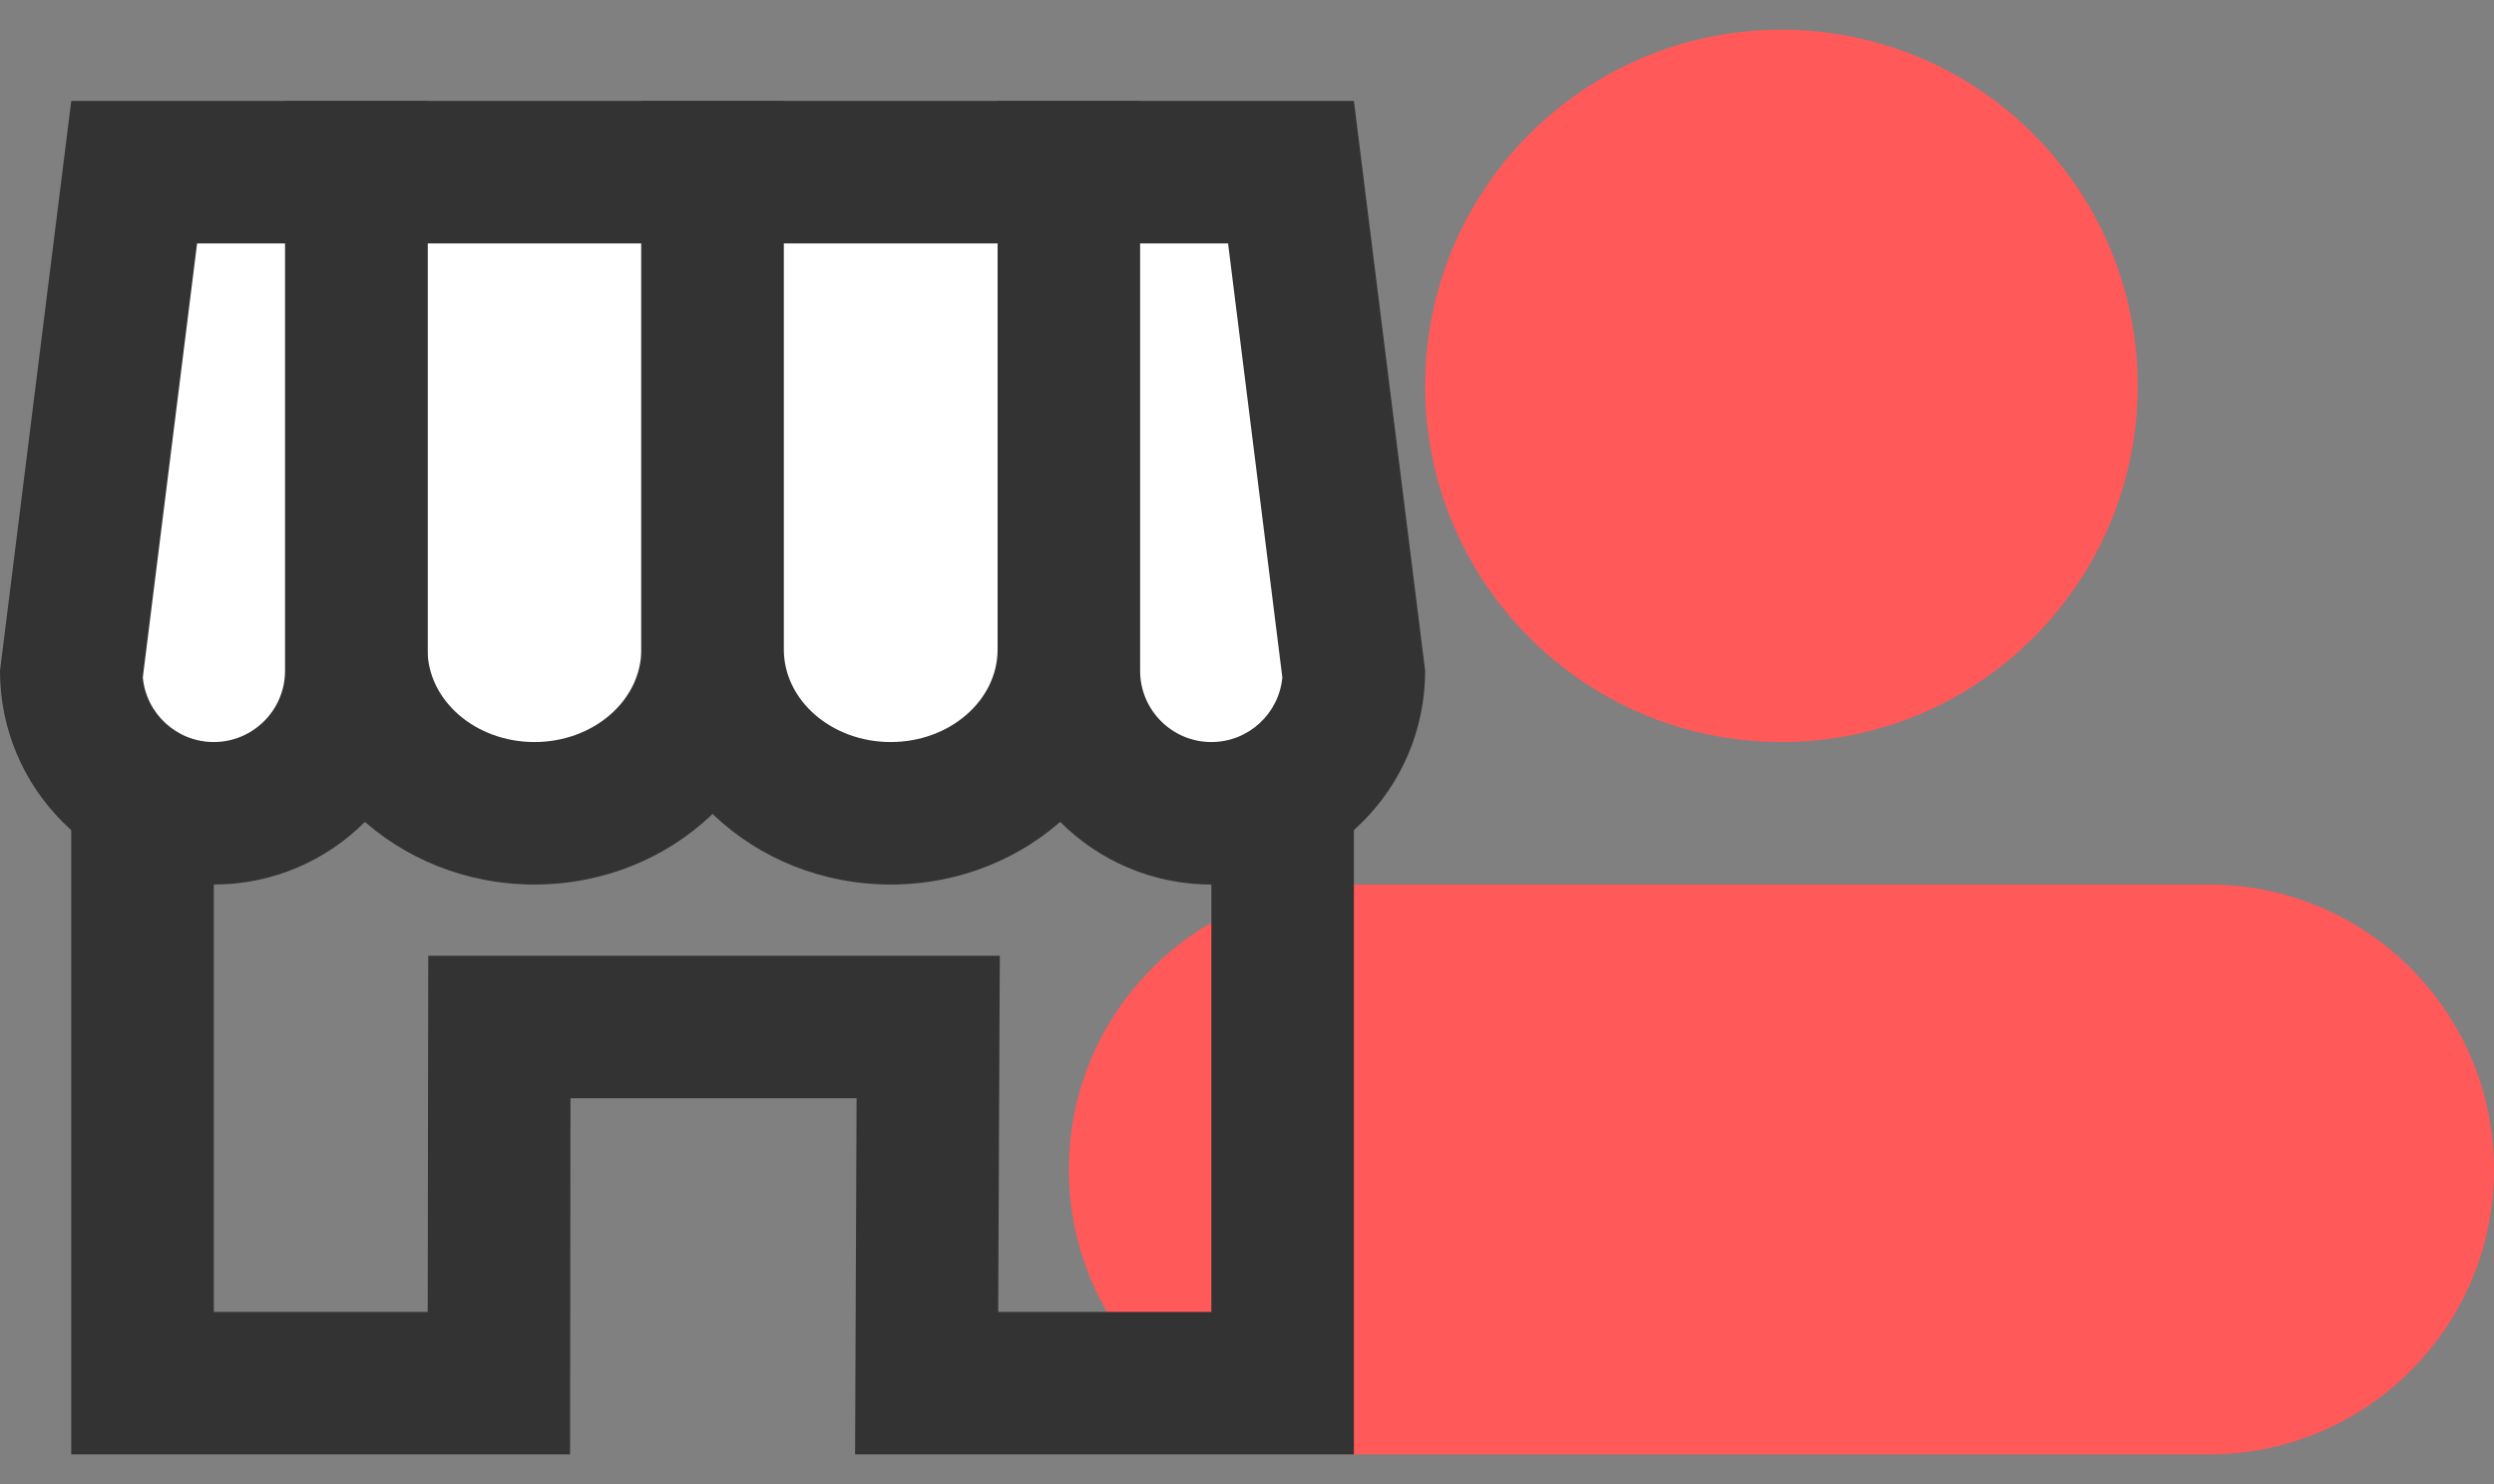
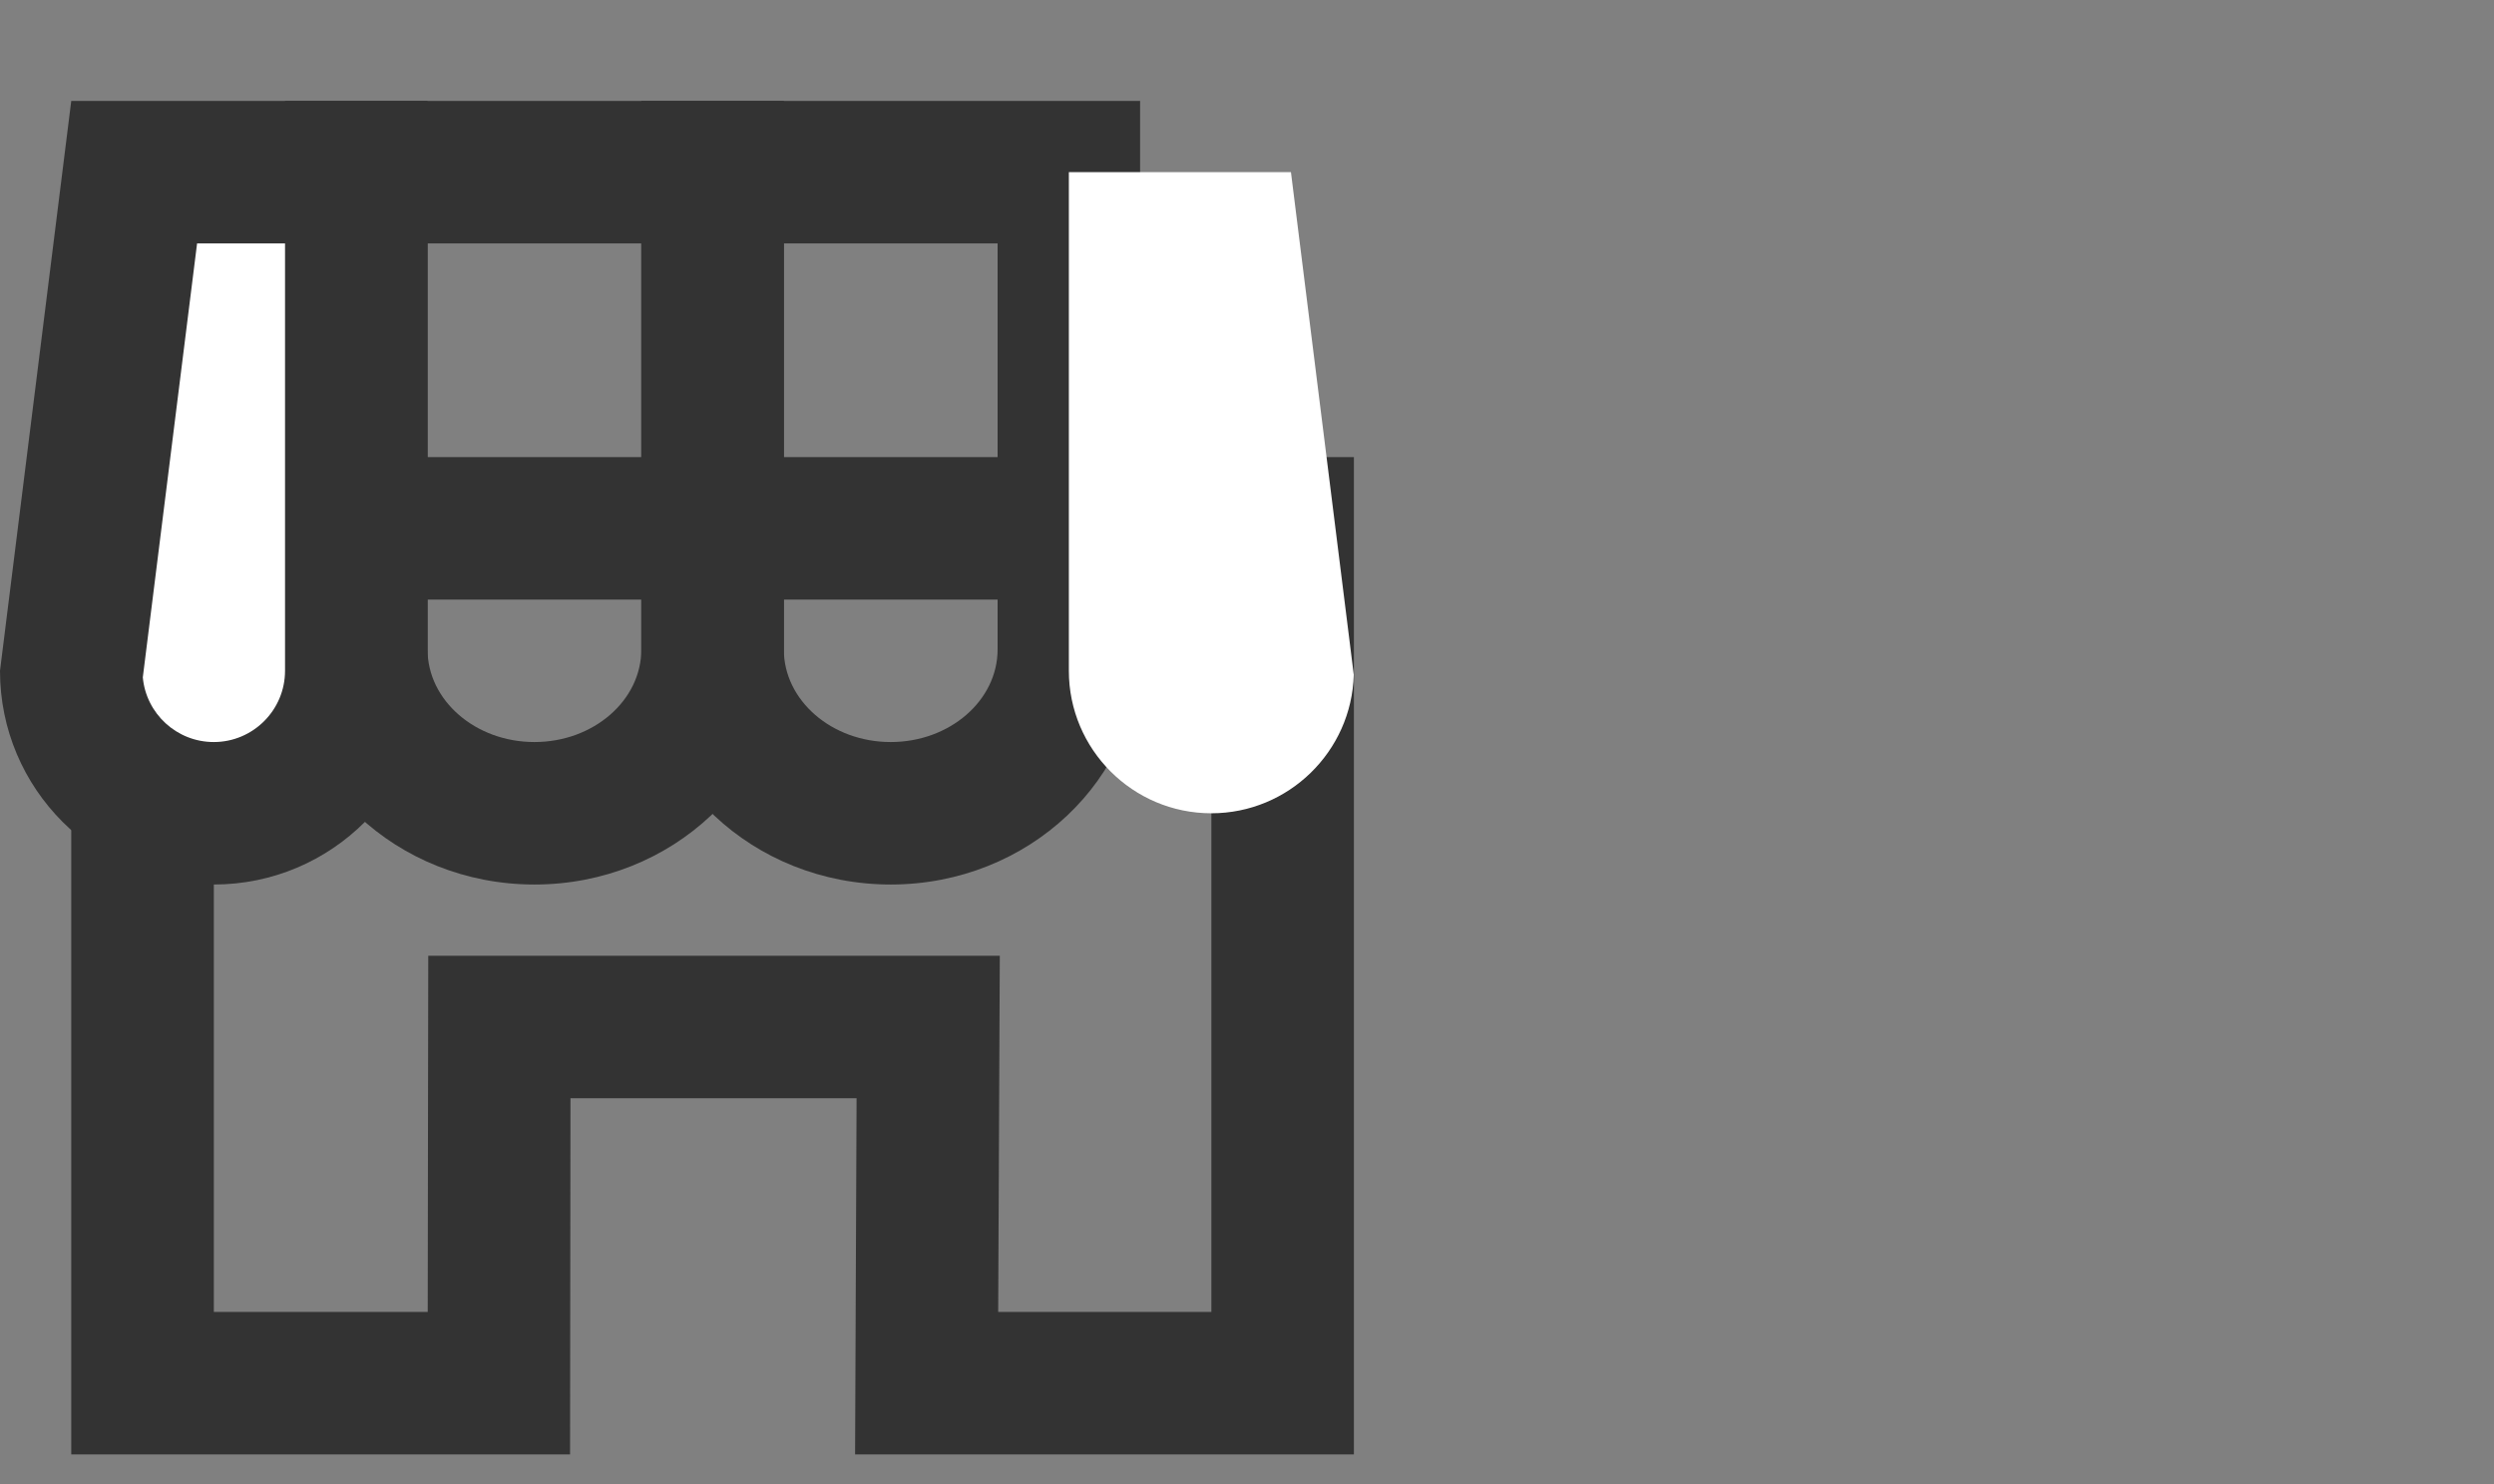
<svg xmlns="http://www.w3.org/2000/svg" fill="none" height="25" viewBox="0 0 42 25" width="42">
  <rect x="0" y="0" width="42" height="25" fill="#808080" stroke="none" />
  <g clip-rule="evenodd" fill-rule="evenodd">
-     <path d="m36 6.5c0 3.314-2.687 6-6 6s-6-2.686-6-6 2.687-6 6-6 6 2.686 6 6z" fill="#ff595a" />
-     <path d="m37.2 14.9h-14.4c-2.651 0-4.8 2.149-4.8 4.8s2.149 4.8 4.8 4.8h14.4c2.651 0 4.8-2.149 4.8-4.8s-2.149-4.8-4.8-4.8z" fill="#ff595a" />
    <path d="m22.8 7.7h-21.6v16.8h8.4l.007-6h4.818l-.025 6h8.4zm-2.4 2.4v12h-3.59l.016-3.589.011-2.411h-2.411-4.818-2.396l-.004 2.396-.005 3.604h-3.602v-12z" fill="#333" />
-     <path d="m9 13.7c-1.654 0-3-1.237-3-2.76v-8.04h6v8.04c0 1.523-1.346 2.76-3 2.76z" fill="#fff" />
    <path d="m13.2 1.7h-8.4v9.24c0 2.187 1.88 3.96 4.2 3.96s4.2-1.774 4.2-3.96zm-2.4 2.4v6.84c0 .861-.808 1.56-1.8 1.56s-1.8-.7-1.8-1.56v-6.84z" fill="#333" />
-     <path d="m15 13.7c-1.654 0-3-1.237-3-2.76v-8.04h6v8.04c0 1.523-1.346 2.76-3 2.76z" fill="#fff" />
    <path d="m19.2 1.7h-8.4v9.24c0 2.187 1.88 3.96 4.2 3.96s4.2-1.774 4.2-3.96zm-2.4 2.4v6.84c0 .861-.808 1.56-1.8 1.56s-1.8-.7-1.8-1.56v-6.84z" fill="#333" />
    <path d="m3.6 13.7c-1.301 0-2.363-1.04-2.399-2.333l1.058-8.467h3.74v8.4c0 1.324-1.076 2.4-2.4 2.4z" fill="#fff" />
    <path d="m7.2 1.7h-6l-1.2 9.6c0 1.988 1.612 3.6 3.6 3.6s3.6-1.612 3.6-3.6zm-2.4 2.4v7.2c0 .662-.539 1.2-1.2 1.2-.625 0-1.14-.48-1.195-1.09l.914-7.31z" fill="#333" />
    <path d="m20.4 13.7c-1.324 0-2.4-1.076-2.4-2.4v-8.4h3.74l1.058 8.467c-.036 1.292-1.098 2.333-2.399 2.333z" fill="#fff" />
-     <path d="m22.8 1.7h-6v9.6c0 1.988 1.612 3.6 3.6 3.6s3.6-1.612 3.6-3.6zm-2.119 2.4.914 7.31c-.055.61-.57 1.09-1.195 1.09-.661 0-1.2-.538-1.2-1.2v-7.2z" fill="#333" />
  </g>
</svg>